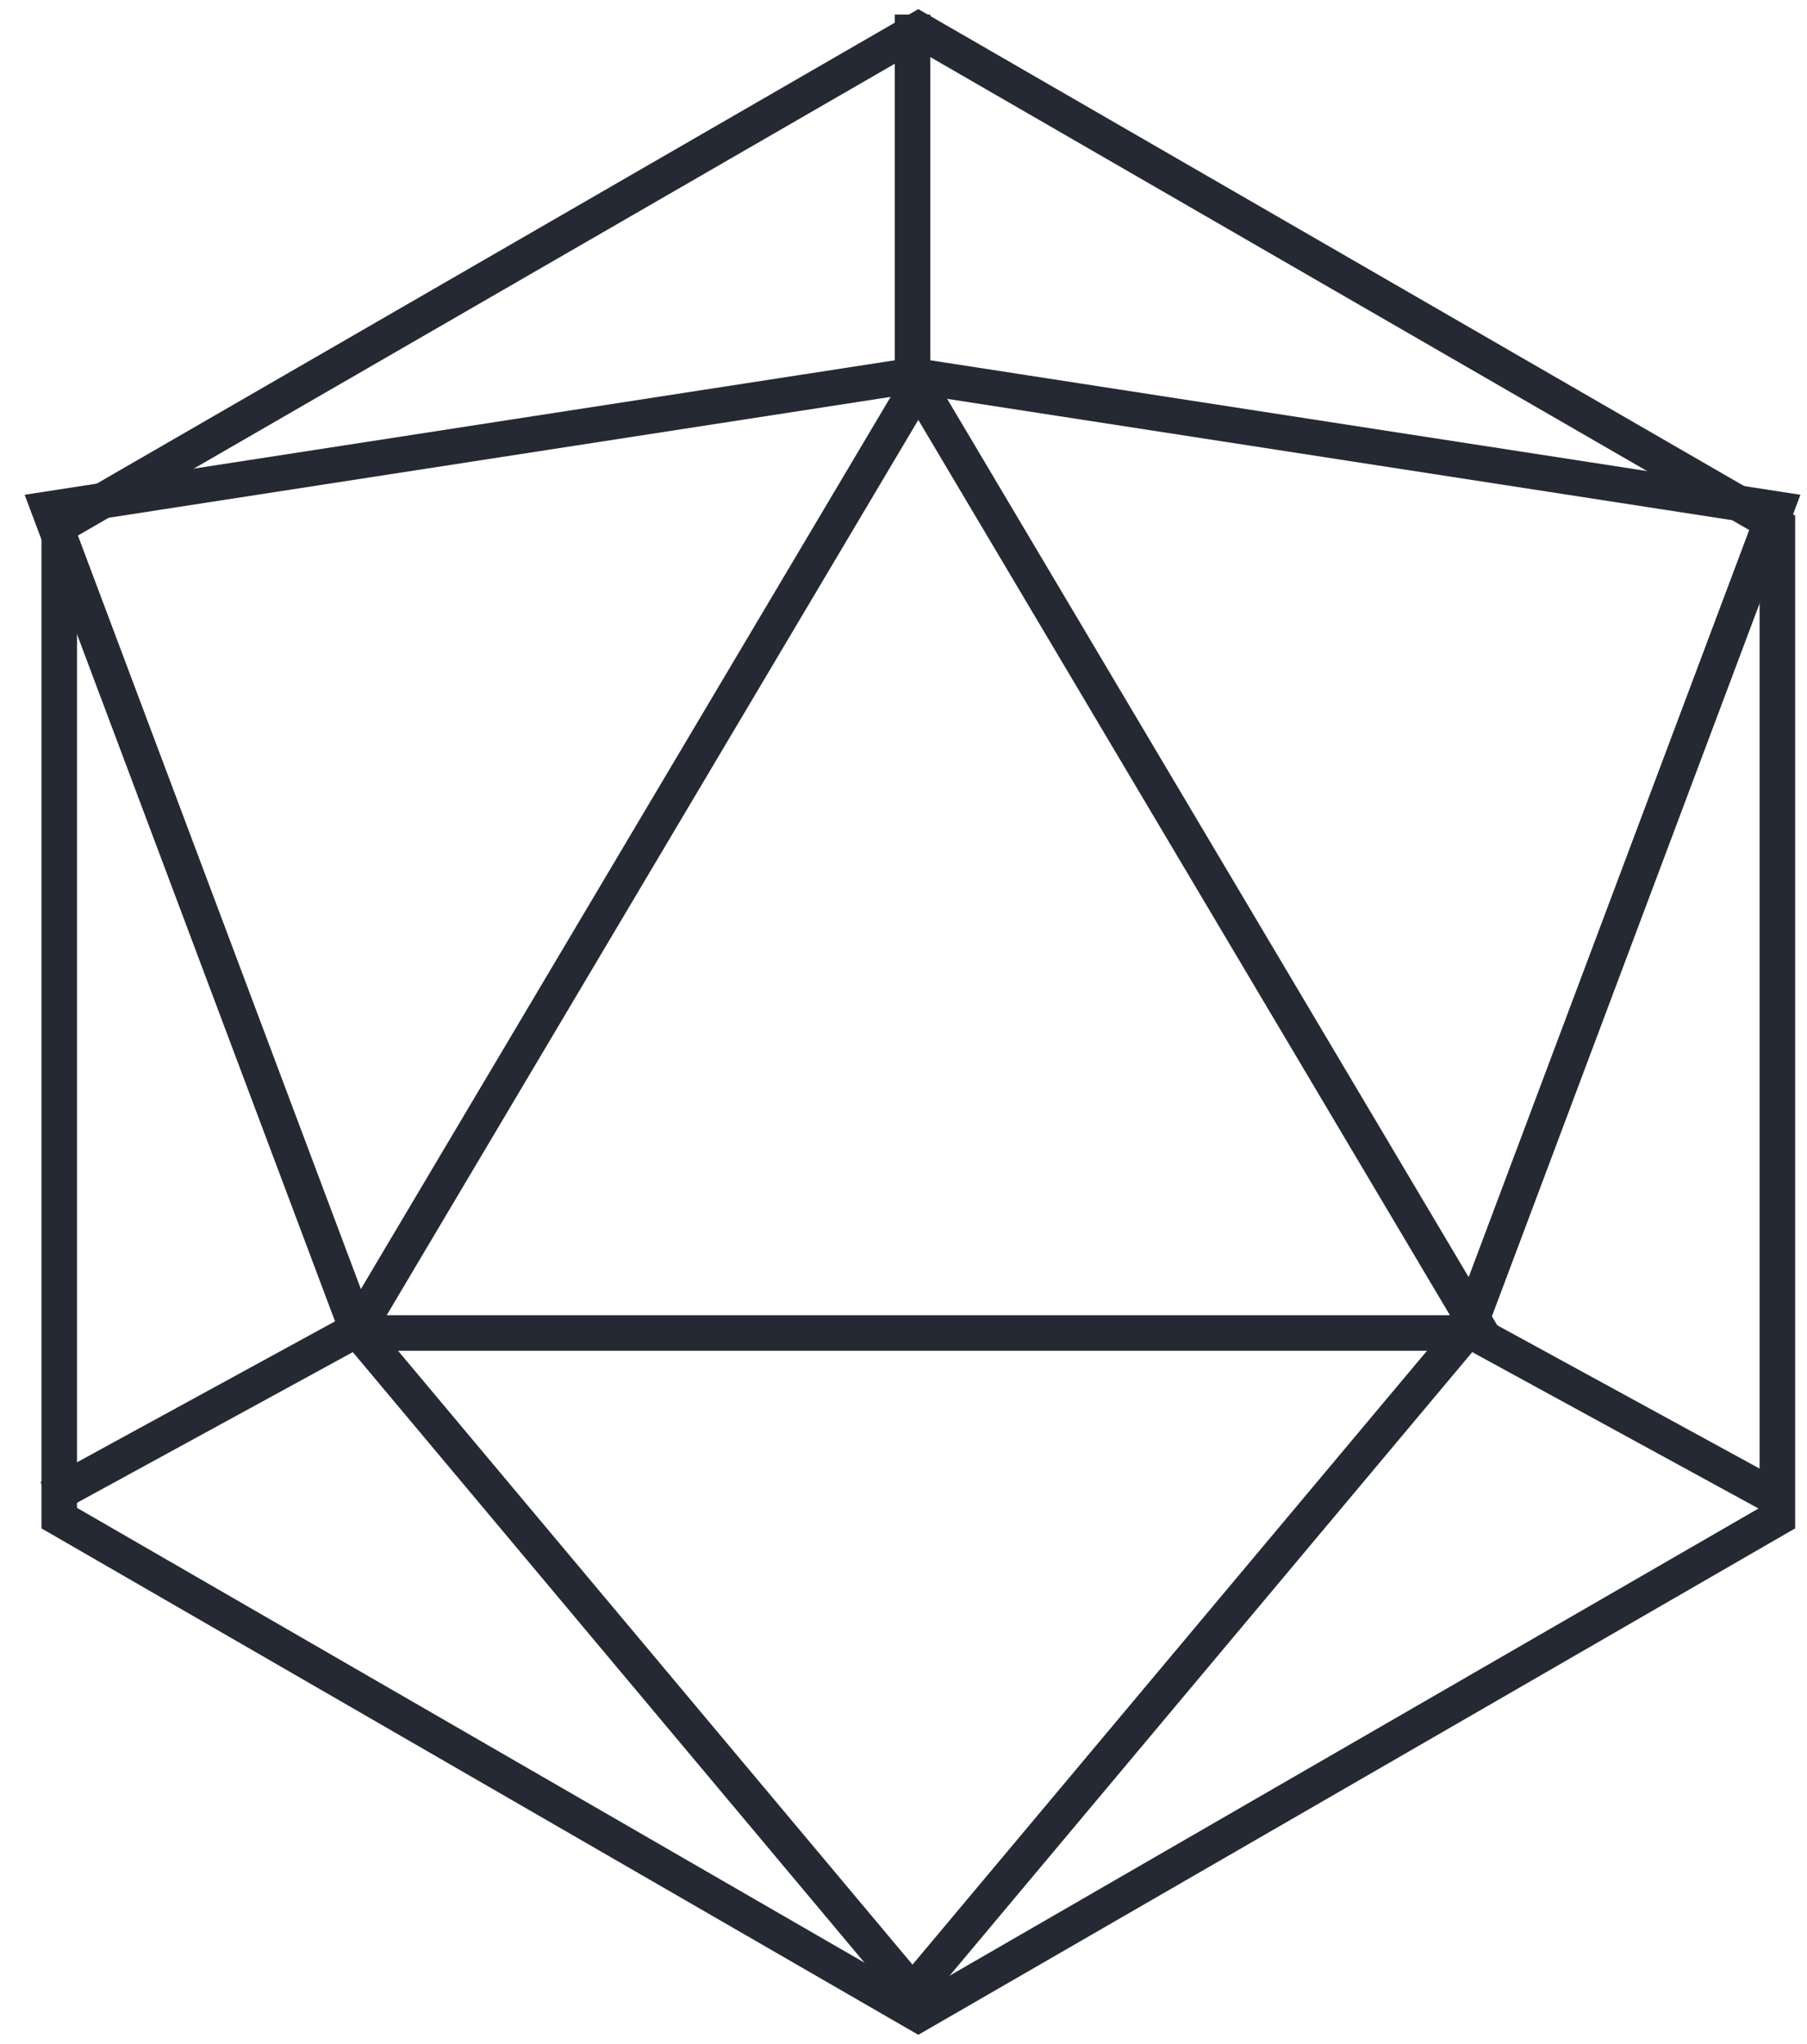
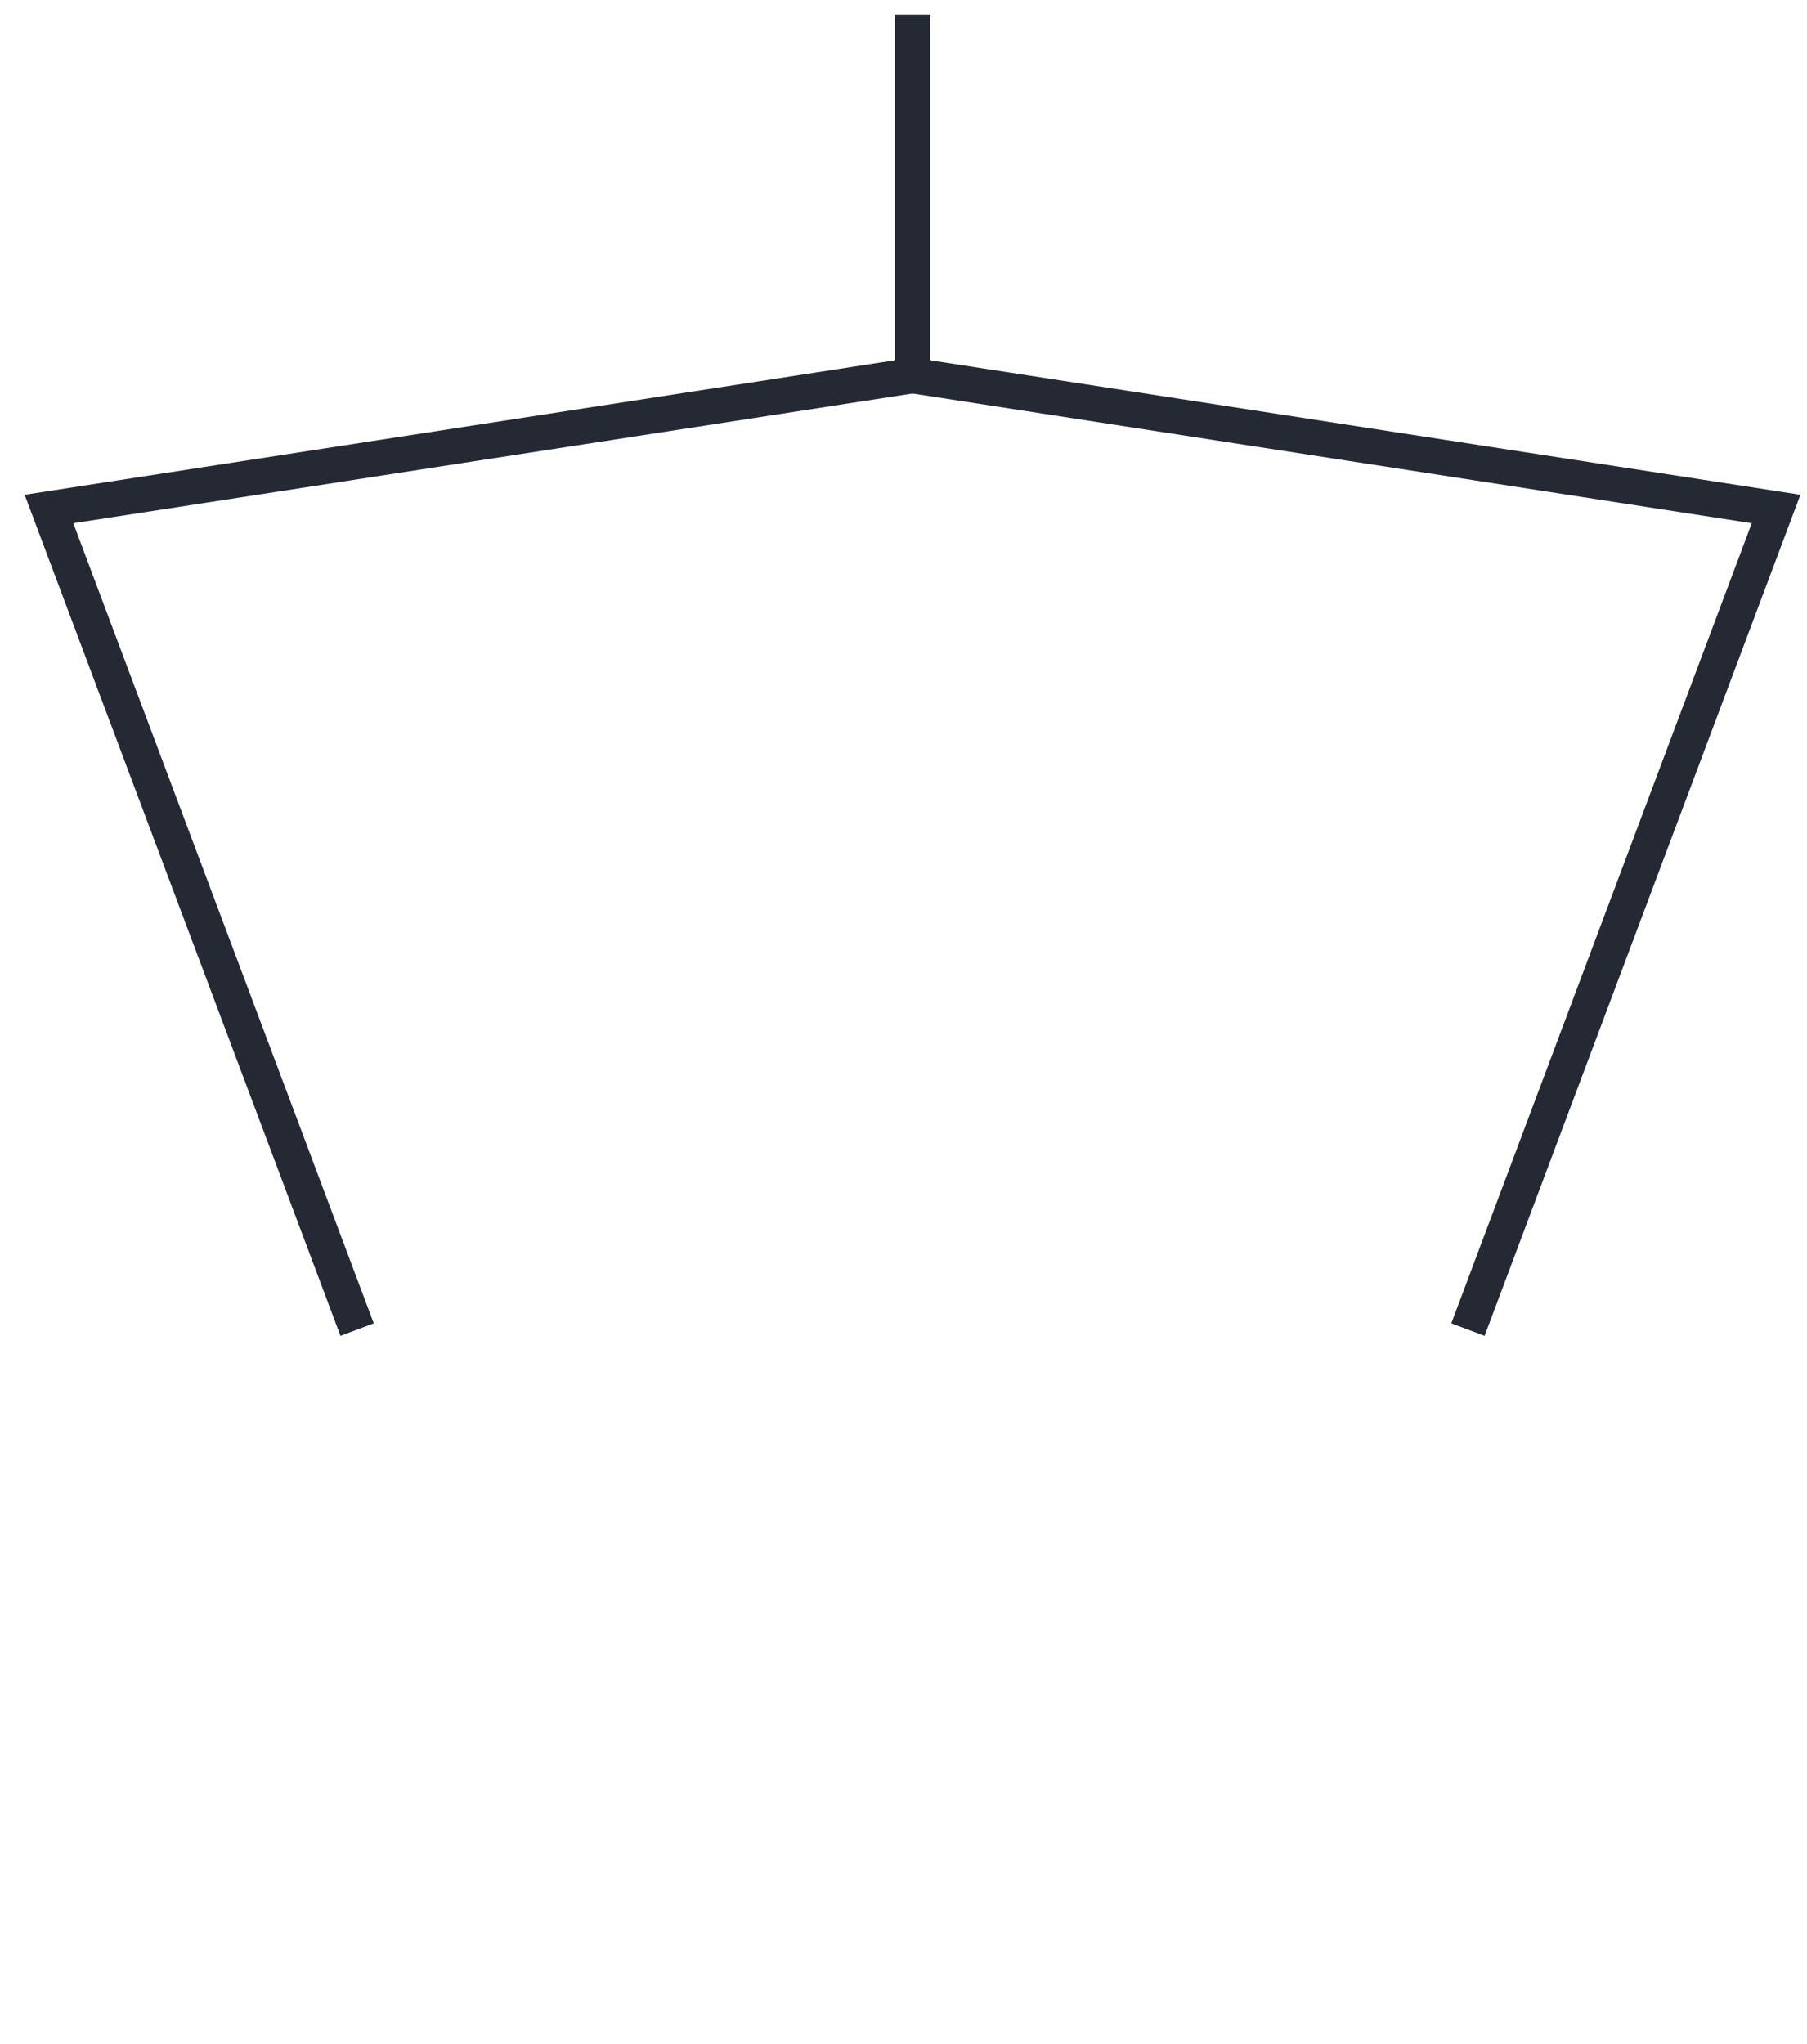
<svg xmlns="http://www.w3.org/2000/svg" width="61px" height="69px" viewBox="0 0 61 69" version="1.1">
  <title>Vector Analytics </title>
  <desc>Created with Sketch.</desc>
  <g id="Page" stroke="none" stroke-width="1" fill="none" fill-rule="evenodd">
    <g id="01_Protagene_HP" transform="translate(-174, -2863)" stroke="#252934">
      <g id="Vector-Analytics-" transform="translate(175, 2863)">
        <g id="Group-11">
-           <polygon id="Stroke-1" stroke-width="1.2" points="59 51.25 59 17.75 30 1 1 17.75 1 51.25 30 68" />
-           <polygon id="Stroke-3" stroke-width="1.2" points="30 13 11 45 49 45" />
          <g id="Group-10" stroke-width="1.2">
-             <polyline id="Stroke-4" points="0.653 50.566 11.054 44.884 29.804 67.258 48.555 44.884 58.957 50.566" />
            <polyline id="Stroke-6" points="29.805 0.492 29.805 12.677 58.956 17.183 48.555 44.885" />
            <polyline id="Stroke-8" points="29.805 12.677 0.653 17.183 11.055 44.885" />
          </g>
        </g>
      </g>
    </g>
  </g>
</svg>